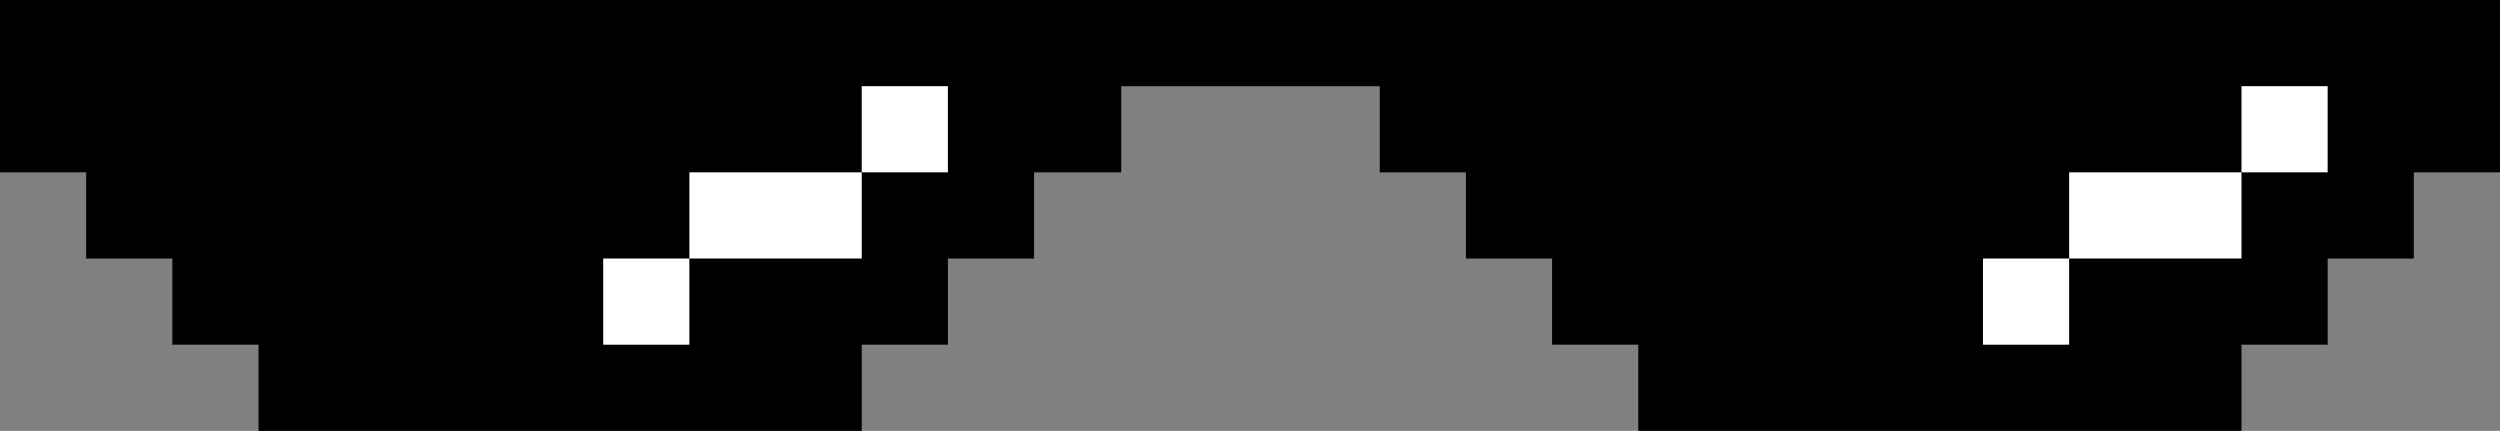
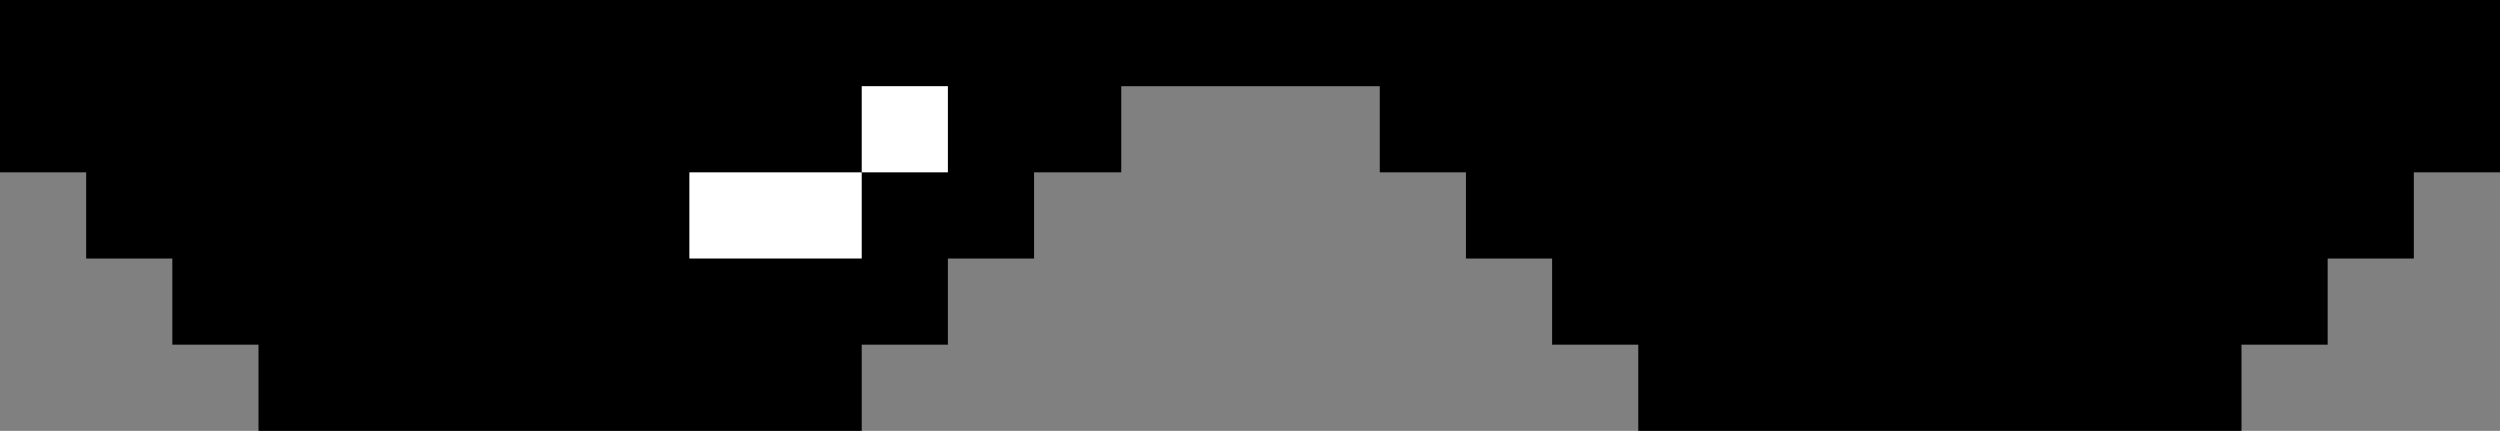
<svg xmlns="http://www.w3.org/2000/svg" id="Слой_1" x="0px" y="0px" viewBox="0 0 246.6 42.5" style="enable-background:new 0 0 246.6 42.5;" xml:space="preserve">
  <rect x="0" y="0" width="246.6" height="42.5" fill="#808080" stroke="none" />
  <style type="text/css"> .st0{fill:#FFFFFF;} </style>
  <g>
    <polygon points="136.1,0 110.6,0 0,0 0,8.5 0,17 8.5,17 8.5,25.5 17,25.5 17,34 25.5,34 25.5,42.5 85,42.5 85,34 93.5,34 93.5,25.5 102,25.5 102,17 110.6,17 110.6,8.5 136.1,8.5 136.1,17 144.6,17 144.6,25.5 153.1,25.5 153.1,34 161.6,34 161.6,42.5 221.1,42.5 221.1,34 229.6,34 229.6,25.5 238.1,25.5 238.1,17 246.6,17 246.6,8.5 246.6,0 " />
    <g>
      <rect x="68" y="17" class="st0" width="17" height="8.5" />
      <rect x="85" y="8.5" class="st0" width="8.5" height="8.5" />
-       <rect x="59.5" y="25.5" class="st0" width="8.5" height="8.5" />
-       <rect x="204.1" y="17" class="st0" width="17" height="8.5" />
-       <rect x="221.1" y="8.5" class="st0" width="8.5" height="8.5" />
-       <rect x="195.6" y="25.5" class="st0" width="8.5" height="8.5" />
    </g>
  </g>
</svg>